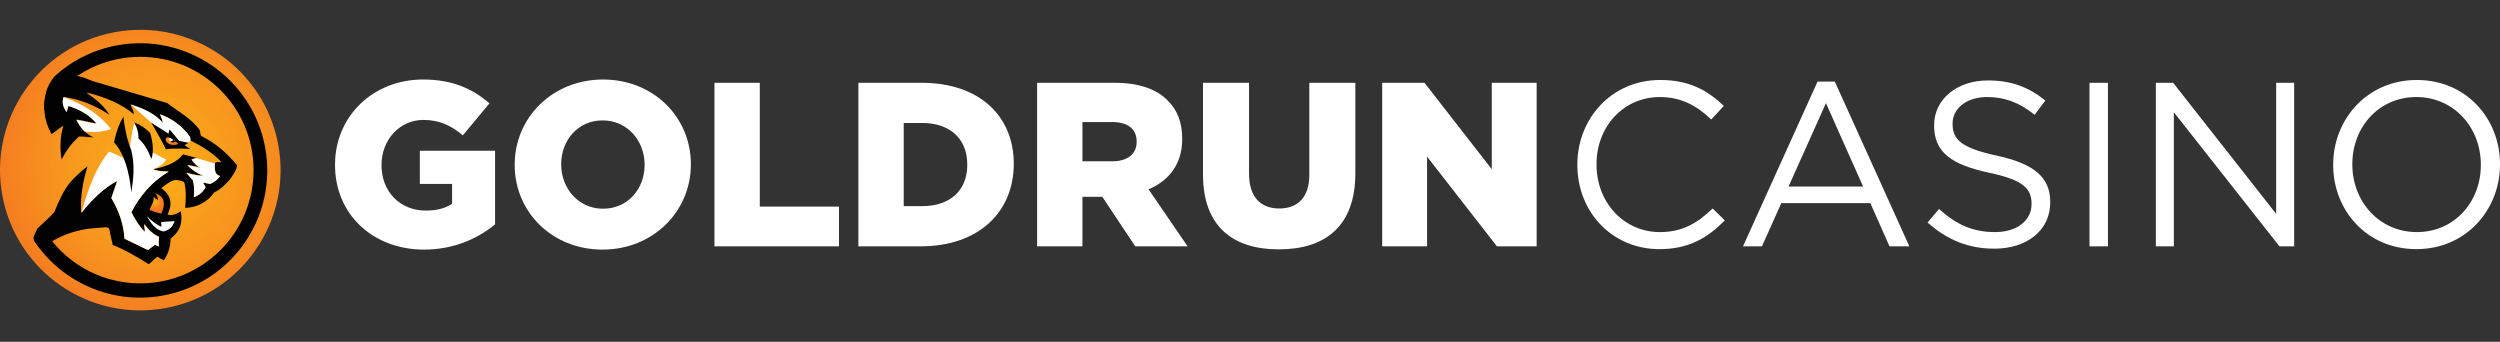
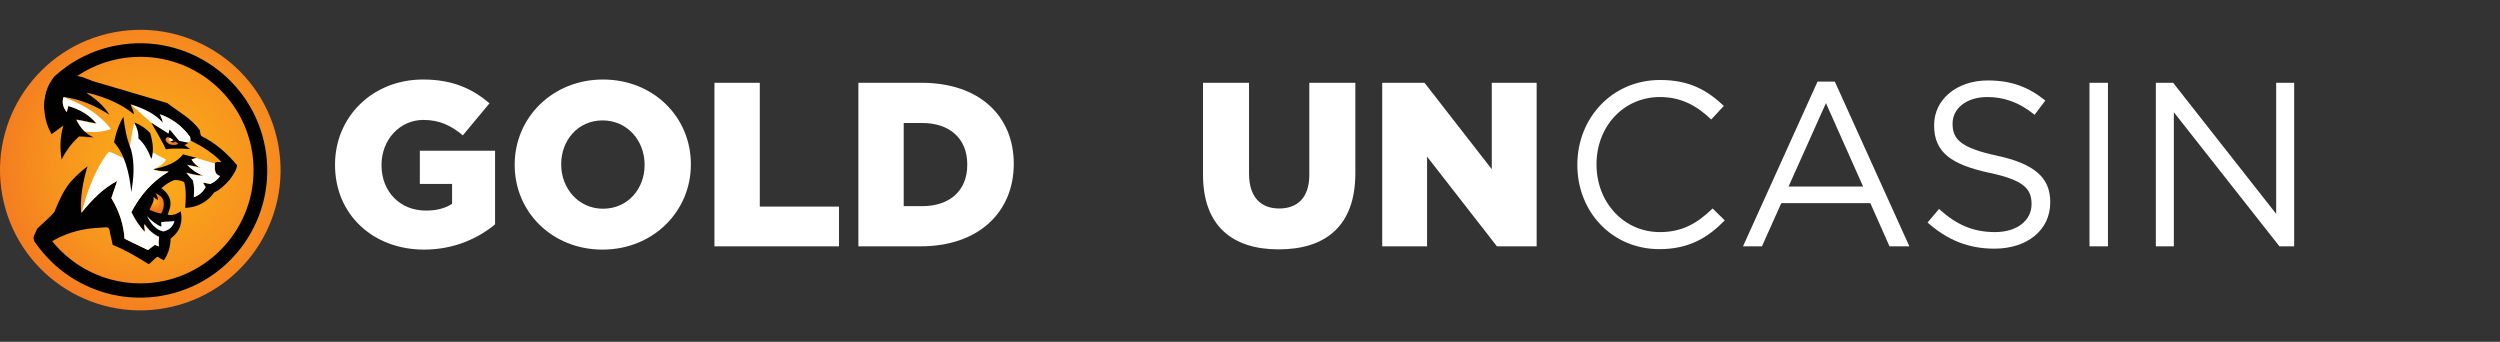
<svg xmlns="http://www.w3.org/2000/svg" version="1.1" id="Layer_1" x="0px" y="0px" viewBox="-82.984 7.951 2048 280" enable-background="new -82.984 7.951 2048 280" xml:space="preserve">
  <rect x="-82.984" y="7.951" width="2048" height="280" fill="#333333" stroke="none" />
  <g>
    <g enable-background="new    ">
      <path fill="#FFFFFF" d="M191.472,143.142v-0.383c0-39.047,30.625-69.669,72.158-69.669c23.542,0,40.195,7.271,54.358,19.521    l-21.82,26.221c-9.571-8.037-19.14-12.63-32.348-12.63c-19.33,0-34.261,16.269-34.261,36.748v0.384    c0,21.627,15.12,37.129,36.366,37.129c8.997,0,15.885-1.913,21.437-5.548v-16.269h-26.414v-27.183h61.632v60.293    c-14.162,11.675-33.877,20.669-58.185,20.669C222.67,212.427,191.472,183.719,191.472,143.142z" />
      <path fill="#FFFFFF" d="M338.656,143.142v-0.383c0-38.47,31.01-69.669,72.353-69.669c41.345,0,71.967,30.816,71.967,69.287v0.381    c0,38.471-31.007,69.667-72.35,69.667C369.284,212.426,338.656,181.613,338.656,143.142z M445.077,143.142v-0.383    c0-19.333-13.972-36.175-34.451-36.175c-20.289,0-33.878,16.461-33.878,35.794v0.381c0,19.333,13.973,36.176,34.262,36.176    C431.487,178.935,445.077,162.474,445.077,143.142z" />
      <path fill="#FFFFFF" d="M502.303,75.768h37.133V177.21h64.884v32.538H502.303V75.768L502.303,75.768z" />
      <path fill="#FFFFFF" d="M620.204,75.768h51.678c47.854,0,75.607,27.562,75.607,66.225v0.381c0,38.662-28.135,67.373-76.37,67.373    h-50.915L620.204,75.768L620.204,75.768z M672.457,176.826c22.202,0,36.941-12.248,36.941-33.878v-0.378    c0-21.438-14.739-33.879-36.941-33.879h-15.12v68.137L672.457,176.826L672.457,176.826z" />
-       <path fill="#FFFFFF" d="M766.623,75.768h63.356c20.482,0,34.644,5.359,43.643,14.546c7.846,7.656,11.865,17.992,11.865,31.201    v0.382c0,20.481-10.91,34.068-27.564,41.152l31.966,46.7h-42.872l-26.988-40.576h-16.271v40.576h-37.133V75.768H766.623z     M828.253,140.078c12.633,0,19.905-6.121,19.905-15.885v-0.384c0-10.524-7.656-15.885-20.096-15.885h-24.309v32.154H828.253    L828.253,140.078z" />
      <path fill="#FFFFFF" d="M902.517,150.988v-75.22h37.701v74.455c0,19.334,9.761,28.522,24.695,28.522    c14.93,0,24.69-8.807,24.69-27.567v-75.41h37.704v74.264c0,43.257-24.69,62.202-62.778,62.202    C926.441,212.236,902.517,192.904,902.517,150.988z" />
      <path fill="#FFFFFF" d="M1049.319,75.768h34.643l55.125,70.818V75.768h36.748V209.75H1143.3l-57.23-73.5v73.5h-36.751V75.768    L1049.319,75.768z" />
    </g>
    <g enable-background="new    ">
      <path fill="#FFFFFF" d="M1209.184,143.142v-0.383c0-37.897,28.326-69.286,67.76-69.286c24.307,0,38.853,8.612,52.252,21.244    l-10.338,11.103c-11.289-10.721-23.924-18.377-42.106-18.377c-29.666,0-51.869,24.116-51.869,54.933v0.38    c0,31.01,22.395,55.32,51.869,55.32c18.376,0,30.432-7.085,43.259-19.334l9.952,9.758c-13.97,14.164-29.281,23.543-53.592,23.543    C1237.702,212.045,1209.184,181.613,1209.184,143.142z" />
      <path fill="#FFFFFF" d="M1405.943,74.81h14.162l61.06,134.94h-16.271l-15.698-35.411h-72.922l-15.887,35.411h-15.505    L1405.943,74.81z M1443.265,160.75l-30.433-68.332l-30.623,68.332H1443.265z" />
      <path fill="#FFFFFF" d="M1496.09,190.225l9.377-11.1c13.971,12.63,27.373,18.951,45.937,18.951    c17.992,0,29.856-9.571,29.856-22.778v-0.384c0-12.44-6.698-19.527-34.834-25.458c-30.816-6.7-44.98-16.653-44.98-38.663v-0.38    c0-21.054,18.568-36.556,44.021-36.556c19.526,0,33.496,5.548,47.088,16.458l-8.805,11.678    c-12.438-10.146-24.88-14.549-38.663-14.549c-17.415,0-28.519,9.57-28.519,21.63v0.382c0,12.633,6.895,19.714,36.366,26.029    c29.859,6.509,43.642,17.419,43.642,37.896v0.384c0,22.968-19.141,37.898-45.742,37.898    C1529.584,211.665,1512.168,204.581,1496.09,190.225z" />
      <path fill="#FFFFFF" d="M1628.729,75.768h15.124V209.75h-15.124V75.768z" />
      <path fill="#FFFFFF" d="M1683.083,75.768h14.163l84.408,107.375V75.768h14.743V209.75h-12.057l-86.511-109.866V209.75h-14.739    V75.768H1683.083z" />
-       <path fill="#FFFFFF" d="M1828.357,143.142v-0.383c0-36.939,27.752-69.286,68.518-69.286c40.769,0,68.14,31.962,68.14,68.904v0.38    c0,36.939-27.754,69.287-68.521,69.287C1855.723,212.045,1828.357,180.081,1828.357,143.142z M1949.32,143.142v-0.383    c0-30.433-22.202-55.317-52.828-55.317c-30.625,0-52.445,24.5-52.445,54.933v0.38c0,30.434,22.202,55.32,52.828,55.32    C1927.501,198.076,1949.32,173.575,1949.32,143.142z" />
    </g>
  </g>
  <g>
    <ellipse transform="matrix(0.999 -0.034 0.034 0.999 -4.918 1.153)" fill="#010101" cx="31.95" cy="147.295" rx="105.936" ry="105.935" />
    <radialGradient id="SVGID_1_" cx="-3398.688" cy="2497.982" r="150.616" gradientTransform="matrix(1 0 0 1 3442 -2356.098)" gradientUnits="userSpaceOnUse">
      <stop offset="0" style="stop-color:#FCB017" />
      <stop offset="0.54" style="stop-color:#F7941E" />
      <stop offset="0.8" style="stop-color:#F58020" />
      <stop offset="1" style="stop-color:#F47421" />
    </radialGradient>
    <path fill="url(#SVGID_1_)" d="M144.939,126.36C133.378,63.959,73.419,22.741,11.016,34.305   c-62.402,11.56-103.618,71.52-92.057,133.927c11.561,62.4,71.521,103.617,133.924,92.053   C115.286,248.724,156.502,188.762,144.939,126.36z M50.736,250.027C8.601,257.833-32.3,239.096-54.77,205.653   c0.645-2.29,3.571-6.731,6.786-11.212c16.148,27.32,45.898,45.648,79.933,45.648c51.25,0,92.796-41.547,92.796-92.797   c0-51.25-41.546-92.796-92.796-92.796c-33.217,0-62.354,17.455-78.746,43.693c-0.273-5.128,0.363-10.214,1.767-15.191   c1.445-5.737,4.699-9.756,6.514-12.365c13.895-12.716,31.402-21.827,51.289-25.511c56.58-10.482,110.947,26.887,121.429,83.468   C144.687,185.177,107.317,239.54,50.736,250.027z" />
    <path fill="none" d="M24.218,93.481c-0.075-0.024-0.148-0.047-0.221-0.069c0.765,2.644,2.645,5.26,2.701,8.176   c0.047,0.039,0.093,0.077,0.139,0.118C26.916,98.754,25.059,96.134,24.218,93.481z" />
    <path fill="none" d="M67.04,134.151c-5.049,7.023-14.787,10.334-25.149,12.378c0.114,0.036,0.23,0.073,0.346,0.107   c10.182-2.045,19.697-5.367,24.671-12.275c3.671,0.963,7.34,1.925,11.002,2.888c0.145-0.044,0.289-0.089,0.432-0.131   C74.581,136.128,70.813,135.136,67.04,134.151z" />
-     <path fill="none" d="M28.871,174.318c6.612-10.341,15.095-19.124,26.18-25.742c-0.064,0-0.128,0-0.195,0   C43.858,155.208,35.436,163.988,28.871,174.318z" />
    <path fill="none" d="M-30.932,87.605c-0.022-0.002-0.044-0.005-0.067-0.008c-1.639,4.655-0.01,8.545,2.519,12.22   c0.027-0.096,0.055-0.192,0.082-0.291C-30.86,95.932-32.435,92.135-30.932,87.605z" />
    <path fill="none" d="M48.523,102.112c-0.091-0.032-0.181-0.068-0.27-0.1c1.153,2.574,1.852,4.404,2.374,6.56   c0.083,0.094,0.167,0.188,0.248,0.285C50.359,106.571,49.679,104.713,48.523,102.112z" />
    <path fill="none" d="M89.432,158.41c-2.071-0.365-4.131-0.713-6.202-1.074c0.05,0.08,0.099,0.168,0.148,0.252   c1.975,0.345,3.944,0.691,5.92,1.035c2.971-1.328,5.674-3.268,7.875-6.35c-0.005-0.002-0.01-0.004-0.014-0.005   C94.986,155.231,92.336,157.114,89.432,158.41z" />
-     <path fill="none" d="M70.929,143.27c-0.133-0.027-0.269-0.057-0.403-0.084c2.861,3.239,7.439,6.533,12.499,8.488   c0.202-0.011,0.404-0.018,0.597-0.03C78.534,149.784,73.897,146.52,70.929,143.27z" />
    <path fill="none" d="M75.87,169.265c0.506-5.956,0.291-10.386-0.788-13.779c-1.653-1.918-3.31-3.844-4.964-5.771   c-0.138-0.038-0.279-0.074-0.415-0.116c1.749,2.028,3.497,4.06,5.247,6.098c1.079,3.382,1.293,7.819,0.788,13.775   c3.109-1.081,6.202-2.889,8.661-6.611C81.961,166.445,78.924,168.205,75.87,169.265z" />
    <path fill="none" d="M-26.926,94.551c-0.019,0.073-0.043,0.148-0.065,0.22c10.143,3.045,17.715,7.851,22.869,14.287   c0.117,0.018,0.231,0.04,0.347,0.058C-8.944,102.528-16.61,97.638-26.926,94.551z" />
    <path fill="none" d="M74.105,138.586c-0.076,0.025-0.153,0.048-0.229,0.074c2.061,3.037,4.257,5.183,6.607,6.359   c0.394,0.084,0.788,0.167,1.182,0.248C78.953,144.268,76.441,141.989,74.105,138.586z" />
    <path fill="none" d="M93.064,141.609c-0.001,0.012-0.001,0.023-0.001,0.036c1.277-1.623,3.366-0.88,5.197-0.739   c-0.076-0.081-0.156-0.165-0.233-0.246C96.223,140.47,94.237,139.876,93.064,141.609z" />
    <path fill="none" d="M-11.376,84.179c-0.232-0.058-0.465-0.116-0.697-0.171c7.679,5.108,14.334,10.84,18.737,17.972   c0.147,0.094,0.295,0.19,0.441,0.284C2.811,95.081-3.76,89.306-11.376,84.179z" />
    <path fill="none" d="M-28.362,131.482c-1.559,2.35-2.932,4.761-4.19,7.197c0.001,0.017,0.002,0.029,0.005,0.043   C-31.289,136.269-29.917,133.848-28.362,131.482z" />
    <path fill="none" d="M35.356,191.848c-0.031-0.045-0.066-0.087-0.095-0.133c-0.241,1.336,0.46,4.381,0.343,5.939   c0.03,0.033,0.064,0.07,0.096,0.1C35.94,196.422,35.251,193.414,35.356,191.848z" />
    <path fill="none" d="M38.292,212.588c-6.223-3.035-12.982-6.257-19.207-9.288C18.44,192.145,15.034,181.2,8.32,169.993   c1.611-4.678,3.216-9.37,4.826-14.047c-11.161,5.814-20.678,15.259-29.54,26.334c-0.957-12.2,1.356-25.583,5.223-38.224   c-6.139,4.356-10.696,8.619-14.421,13.341c5.001-5.43,9.952-10.053,14.288-13.128c-3.867,12.639-6.182,26.014-5.225,38.212   c8.862-11.067,18.383-20.512,29.539-26.333c-1.611,4.691-3.213,9.371-4.826,14.056c6.713,11.205,10.124,22.153,10.765,33.305   c6.224,3.035,12.983,6.247,19.208,9.283c2.061-1.434,3.6-2.832,5.661-4.271c0.973,0.375,2.421,0.947,3.393,1.331   c-0.03-0.097-0.056-0.197-0.083-0.294c-0.962-0.377-2.271-0.887-3.177-1.235C41.893,209.751,40.352,211.144,38.292,212.588z" />
-     <path fill="none" d="M-20.141,106.192c-0.088-0.016-0.176-0.029-0.265-0.046c2.629,5.13,6.069,10.621,13.707,14.18   c0.216,0.01,0.435,0.019,0.653,0.029C-13.919,116.859-17.468,111.361-20.141,106.192z" />
+     <path fill="none" d="M-20.141,106.192c-0.088-0.016-0.176-0.029-0.265-0.046c2.629,5.13,6.069,10.621,13.707,14.18   C-13.919,116.859-17.468,111.361-20.141,106.192z" />
    <path fill="#010101" d="M50.625,108.571c-0.522-2.154-1.221-3.986-2.374-6.561c0.09,0.033,0.18,0.069,0.27,0.1   c-0.047-0.103-0.091-0.204-0.138-0.309c9.664,3.347,17.897,9.352,24.437,18.447c0.085,0.926,0.17,1.862,0.254,2.789   c9.948,4.948,18.812,10.577,25.316,17.659c-0.12-0.008-0.243-0.021-0.363-0.033c0.074,0.082,0.157,0.164,0.233,0.246   c-1.831-0.14-3.921-0.885-5.197,0.737c-0.599,8.044,1.242,9.354,4.245,10.423c-0.048,0.072-0.097,0.133-0.147,0.203   c0.005,0,0.009,0.002,0.014,0.004c-2.202,3.077-4.903,5.02-7.875,6.35c-1.975-0.344-3.946-0.689-5.92-1.037   c0.691,1.181,1.382,2.357,2.073,3.536c-0.336,0.622-0.688,1.198-1.054,1.739c-2.459,3.721-5.551,5.536-8.661,6.611   c0.507-5.957,0.292-10.394-0.788-13.775c-1.75-2.04-3.498-4.07-5.246-6.1c0.137,0.04,0.276,0.076,0.414,0.118   c-0.094-0.11-0.188-0.217-0.283-0.323c4.703,1.335,9.623,2.409,13.19,2.285c-5.059-1.957-9.638-5.252-12.499-8.491   c0.135,0.028,0.27,0.059,0.403,0.085c-0.088-0.1-0.181-0.198-0.269-0.297c3.275,0.685,6.55,1.366,9.823,2.043   c-2.35-1.177-4.545-3.32-6.608-6.359c0.077-0.025,0.154-0.047,0.23-0.073c-0.034-0.046-0.065-0.091-0.098-0.137   c1.3-0.398,2.604-0.797,3.905-1.198c-3.663-0.962-7.333-1.925-11.004-2.888c-4.974,6.904-14.489,10.234-24.671,12.276   c3.897,1.198,8.628,1.712,12.949,1.736c-0.111,0.066-0.218,0.13-0.33,0.202c0.066,0,0.13,0,0.195,0   c-11.085,6.618-19.568,15.4-26.18,25.742c-1.507,2.369-2.914,4.819-4.234,7.34c2.65,5.495,6.629,11.828,10.967,15.995   c0.117-1.559-0.583-4.604-0.343-5.939c0.03,0.043,0.064,0.088,0.095,0.133c0.008-0.119,0.022-0.239,0.038-0.339   c3.074,4.551,7.305,8.414,11.961,10.398c-0.096,2.433-0.842,5.16-0.009,7.731c-0.068-0.025-0.144-0.057-0.217-0.085   c0.028,0.099,0.054,0.199,0.084,0.296c-0.974-0.379-2.421-0.952-3.394-1.33c-2.058,1.437-3.599,2.833-5.661,4.268   c-6.225-3.035-12.984-6.245-19.208-9.281c-0.642-11.152-4.053-22.103-10.766-33.305c1.613-4.685,3.217-9.367,4.826-14.055   c-11.159,5.821-20.678,15.266-29.54,26.333c-0.956-12.199,1.357-25.572,5.225-38.211c-4.337,3.074-9.287,7.699-14.288,13.128   c-5.19,6.579-8.764,14.057-12.732,23.942c-1.328,2.365-14.108,13.825-14.108,13.825c-0.815,1.647-1.534,3.233-2.133,4.728   c-1.328,2.354-1.274,4.617,0.806,6.969c1.325,1.682,2.699,3.31,4.115,4.875c24.05-18.192,46.207-16.731,51.617-17.456   c2.838-0.508,4.94-0.128,5.057,3.996c0.784,3.452,1.568,6.9,2.351,10.354c9.651,3.758,19.544,9.515,29.426,15.757   c2.651-1.802,4.476-4.356,7.13-6.158c1.49,0.954,3.712,2.088,5.201,3.052c3.531-4.877,5.459-10.811,5.663-17.891   c8.564-6.54,9.895-14.214,8.296-22.346c-3.866,2.67-7.828,3.786-10.791,2.619c3.891-8.186,3.546-15.047-5.084-21.546   c3.409-3.009,7.166-5.54,10.737-6.669c2.895-0.12,5.516,0.461,7.899,1.636c1.789,5.76,1.465,14.562,0.824,21.167   c9.399-0.211,18.272-4.671,23.827-12.677c4.775-2.042,9.014-6.265,12.938-10.726c2.71-3.922,5.586-7.865,5.764-11.55   c-8.173-9.739-17.425-18.082-28.983-23.75c-1.352-0.836-1.022-3.236-1.565-4.906c-6.496-9.434-17.187-15.003-26.659-22.269   l-60.758-17.91c-9.891-3.815-14.294-6.291-23.594-2.624c-7.061,2.784-0.115,0.77-14.55,10.95   c-3.212,11.397-2.415,23.345,4.113,35.06c3.323-2.173,6.377-4.784,9.701-6.968c-2.805,9.477-2.87,18.699-1.472,27.797   c1.258-2.439,2.632-4.847,4.19-7.197c2.684-4.089,5.914-8.011,10.064-11.657c3.864,0.169,7.735,0.336,11.599,0.501   c-7.637-3.559-11.078-9.05-13.706-14.18c0.088,0.017,0.177,0.03,0.264,0.046c-0.044-0.086-0.087-0.169-0.13-0.256   c5.44,0.815,10.723,2.283,16.15,3.124c-5.154-6.437-12.725-11.242-22.869-14.288c-0.449,1.612-0.907,3.221-1.355,4.83   c-0.018-0.025-0.034-0.052-0.052-0.077c-0.027,0.096-0.054,0.193-0.081,0.291c-2.531-3.676-4.158-7.566-2.519-12.221   c0.023,0.002,0.045,0.006,0.067,0.008c0.024-0.073,0.039-0.139,0.066-0.212c13.848,1.836,26.148,7.172,37.529,14.586   C2.259,94.844-4.396,89.112-12.076,84.004c0.232,0.057,0.465,0.113,0.696,0.17c-0.187-0.126-0.374-0.257-0.564-0.38   c14.712,3.518,28.265,9.073,38.638,17.792c-0.056-2.916-1.936-5.532-2.7-8.176c0.072,0.024,0.146,0.045,0.22,0.069" />
    <path fill="#010101" d="M35.567,197.956c0.016-0.091,0.024-0.195,0.037-0.304c-4.338-4.166-8.318-10.499-10.968-15.994   c1.32-2.523,2.728-4.972,4.235-7.341c-1.555,2.437-3.007,4.956-4.366,7.553C27.172,187.399,31.192,193.788,35.567,197.956z" />
    <radialGradient id="SVGID_2_" cx="-3399.444" cy="1806.183" r="118.805" fx="-3435.24" fy="1826.044" gradientTransform="matrix(0.997 -0.081 0.108 1.327 3231.109 -2536.727)" gradientUnits="userSpaceOnUse">
      <stop offset="0" style="stop-color:#FCB017" />
      <stop offset="0.54" style="stop-color:#F7941E" />
      <stop offset="0.8" style="stop-color:#F58020" />
      <stop offset="1" style="stop-color:#F47421" />
    </radialGradient>
    <path fill="url(#SVGID_2_)" d="M35.567,197.956c0.016-0.091,0.024-0.195,0.037-0.304c-4.338-4.166-8.318-10.499-10.968-15.994   c1.32-2.523,2.728-4.972,4.235-7.341c-1.555,2.437-3.007,4.956-4.366,7.553C27.172,187.399,31.192,193.788,35.567,197.956z" />
    <path fill="#010101" d="M83.489,151.851c-0.156-0.057-0.309-0.119-0.463-0.177c-3.566,0.126-8.486-0.945-13.19-2.284   c0.094,0.11,0.188,0.219,0.283,0.325C74.962,151.073,79.985,152.117,83.489,151.851z" />
    <radialGradient id="SVGID_3_" cx="-3399.445" cy="1806.187" r="118.794" fx="-3435.238" fy="1826.046" gradientTransform="matrix(0.997 -0.081 0.108 1.327 3231.109 -2536.727)" gradientUnits="userSpaceOnUse">
      <stop offset="0" style="stop-color:#FCB017" />
      <stop offset="0.54" style="stop-color:#F7941E" />
      <stop offset="0.8" style="stop-color:#F58020" />
      <stop offset="1" style="stop-color:#F47421" />
    </radialGradient>
    <path fill="url(#SVGID_3_)" d="M83.489,151.851c-0.156-0.057-0.309-0.119-0.463-0.177c-3.566,0.126-8.486-0.945-13.19-2.284   c0.094,0.11,0.188,0.219,0.283,0.325C74.962,151.073,79.985,152.117,83.489,151.851z" />
    <path fill="#010101" d="M80.483,145.018c-3.272-0.677-6.547-1.358-9.823-2.044c0.089,0.099,0.181,0.197,0.269,0.296   c3.535,0.733,7.068,1.474,10.601,2.205C81.178,145.344,80.829,145.193,80.483,145.018z" />
    <radialGradient id="SVGID_4_" cx="-3399.438" cy="1806.182" r="118.784" fx="-3435.228" fy="1826.039" gradientTransform="matrix(0.997 -0.081 0.108 1.327 3231.109 -2536.727)" gradientUnits="userSpaceOnUse">
      <stop offset="0" style="stop-color:#FCB017" />
      <stop offset="0.54" style="stop-color:#F7941E" />
      <stop offset="0.8" style="stop-color:#F58020" />
      <stop offset="1" style="stop-color:#F47421" />
    </radialGradient>
    <path fill="url(#SVGID_4_)" d="M80.483,145.018c-3.272-0.677-6.547-1.358-9.823-2.044c0.089,0.099,0.181,0.197,0.269,0.296   c3.535,0.733,7.068,1.474,10.601,2.205C81.178,145.344,80.829,145.193,80.483,145.018z" />
    <path fill="#010101" d="M47.222,202.119c-0.092,2.34-0.782,4.946-0.092,7.434c0.073,0.027,0.149,0.059,0.217,0.084   c-0.833-2.572-0.087-5.302,0.009-7.731c-4.657-1.984-8.891-5.847-11.963-10.398c-0.017,0.101-0.029,0.219-0.037,0.339   C38.42,196.341,42.615,200.153,47.222,202.119z" />
    <radialGradient id="SVGID_5_" cx="-3399.446" cy="1806.177" r="118.826" fx="-3435.248" fy="1826.041" gradientTransform="matrix(0.997 -0.081 0.108 1.327 3231.109 -2536.727)" gradientUnits="userSpaceOnUse">
      <stop offset="0" style="stop-color:#FCB017" />
      <stop offset="0.54" style="stop-color:#F7941E" />
      <stop offset="0.8" style="stop-color:#F58020" />
      <stop offset="1" style="stop-color:#F47421" />
    </radialGradient>
    <path fill="url(#SVGID_5_)" d="M47.222,202.119c-0.092,2.34-0.782,4.946-0.092,7.434c0.073,0.027,0.149,0.059,0.217,0.084   c-0.833-2.572-0.087-5.302,0.009-7.731c-4.657-1.984-8.891-5.847-11.963-10.398c-0.017,0.101-0.029,0.219-0.037,0.339   C38.42,196.341,42.615,200.153,47.222,202.119z" />
-     <path fill="#010101" d="M77.91,137.248c-1.3,0.404-2.603,0.8-3.904,1.198c0.033,0.045,0.065,0.092,0.097,0.137   c1.367-0.42,2.738-0.842,4.106-1.26C78.111,137.299,78.011,137.275,77.91,137.248z" />
    <radialGradient id="SVGID_6_" cx="-3399.453" cy="1806.202" r="118.814" fx="-3435.252" fy="1826.064" gradientTransform="matrix(0.997 -0.081 0.108 1.327 3231.109 -2536.727)" gradientUnits="userSpaceOnUse">
      <stop offset="0" style="stop-color:#FCB017" />
      <stop offset="0.54" style="stop-color:#F7941E" />
      <stop offset="0.8" style="stop-color:#F58020" />
      <stop offset="1" style="stop-color:#F47421" />
    </radialGradient>
    <path fill="url(#SVGID_6_)" d="M77.91,137.248c-1.3,0.404-2.603,0.8-3.904,1.198c0.033,0.045,0.065,0.092,0.097,0.137   c1.367-0.42,2.738-0.842,4.106-1.26C78.111,137.299,78.011,137.275,77.91,137.248z" />
    <path fill="#010101" d="M-4.122,109.062c-5.427-0.843-10.709-2.311-16.149-3.125c0.043,0.086,0.087,0.17,0.13,0.256   c5.465,0.83,10.774,2.321,16.233,3.13C-3.978,109.235-4.053,109.151-4.122,109.062z" />
    <radialGradient id="SVGID_7_" cx="-3399.445" cy="1806.196" r="118.802" fx="-3435.24" fy="1826.057" gradientTransform="matrix(0.997 -0.081 0.108 1.327 3231.111 -2536.723)" gradientUnits="userSpaceOnUse">
      <stop offset="0" style="stop-color:#FCB017" />
      <stop offset="0.54" style="stop-color:#F7941E" />
      <stop offset="0.8" style="stop-color:#F58020" />
      <stop offset="1" style="stop-color:#F47421" />
    </radialGradient>
    <path fill="url(#SVGID_7_)" d="M-4.122,109.062c-5.427-0.843-10.709-2.311-16.149-3.125c0.043,0.086,0.087,0.17,0.13,0.256   c5.465,0.83,10.774,2.321,16.233,3.13C-3.978,109.235-4.053,109.151-4.122,109.062z" />
    <path fill="#010101" d="M-18.431,120.028c4.082,0.177,8.171,0.352,12.251,0.537c-0.177-0.077-0.346-0.159-0.518-0.24   c-3.866-0.166-7.735-0.333-11.599-0.501c-4.151,3.648-7.382,7.57-10.065,11.657C-25.705,127.469-22.513,123.619-18.431,120.028z" />
    <radialGradient id="SVGID_8_" cx="-3399.446" cy="1806.186" r="118.787" fx="-3435.237" fy="1826.044" gradientTransform="matrix(0.997 -0.081 0.108 1.327 3231.109 -2536.727)" gradientUnits="userSpaceOnUse">
      <stop offset="0" style="stop-color:#FCB017" />
      <stop offset="0.54" style="stop-color:#F7941E" />
      <stop offset="0.8" style="stop-color:#F58020" />
      <stop offset="1" style="stop-color:#F47421" />
    </radialGradient>
    <path fill="url(#SVGID_8_)" d="M-18.431,120.028c4.082,0.177,8.171,0.352,12.251,0.537c-0.177-0.077-0.346-0.159-0.518-0.24   c-3.866-0.166-7.735-0.333-11.599-0.501c-4.151,3.648-7.382,7.57-10.065,11.657C-25.705,127.469-22.513,123.619-18.431,120.028z" />
    <path fill="#010101" d="M85.317,161.326c-0.294,0.547-0.602,1.053-0.92,1.535c0.365-0.539,0.718-1.118,1.054-1.739   c-0.692-1.18-1.382-2.354-2.073-3.534c-0.094-0.02-0.187-0.033-0.282-0.05C83.838,158.8,84.576,160.063,85.317,161.326z" />
    <radialGradient id="SVGID_9_" cx="-3399.416" cy="1806.193" r="118.729" fx="-3435.189" fy="1826.042" gradientTransform="matrix(0.997 -0.081 0.108 1.327 3231.111 -2536.723)" gradientUnits="userSpaceOnUse">
      <stop offset="0" style="stop-color:#FCB017" />
      <stop offset="0.54" style="stop-color:#F7941E" />
      <stop offset="0.8" style="stop-color:#F58020" />
      <stop offset="1" style="stop-color:#F47421" />
    </radialGradient>
    <path fill="url(#SVGID_9_)" d="M85.317,161.326c-0.294,0.547-0.602,1.053-0.92,1.535c0.365-0.539,0.718-1.118,1.054-1.739   c-0.692-1.18-1.382-2.354-2.073-3.534c-0.094-0.02-0.187-0.033-0.282-0.05C83.838,158.8,84.576,160.063,85.317,161.326z" />
    <path fill="#010101" d="M-28.398,99.526c0.018,0.025,0.035,0.052,0.053,0.077c0.448-1.61,0.905-3.22,1.354-4.827   c-0.025-0.009-0.045-0.017-0.07-0.025C-27.502,96.342-27.953,97.936-28.398,99.526z" />
    <radialGradient id="SVGID_10_" cx="-3399.471" cy="1806.195" r="118.762" fx="-3435.255" fy="1826.049" gradientTransform="matrix(0.997 -0.081 0.108 1.327 3231.109 -2536.731)" gradientUnits="userSpaceOnUse">
      <stop offset="0" style="stop-color:#FCB017" />
      <stop offset="0.54" style="stop-color:#F7941E" />
      <stop offset="0.8" style="stop-color:#F58020" />
      <stop offset="1" style="stop-color:#F47421" />
    </radialGradient>
    <path fill="url(#SVGID_10_)" d="M-28.398,99.526c0.018,0.025,0.035,0.052,0.053,0.077c0.448-1.61,0.905-3.22,1.354-4.827   c-0.025-0.009-0.045-0.017-0.07-0.025C-27.502,96.342-27.953,97.936-28.398,99.526z" />
    <path fill="#010101" d="M97.16,152.268c0.049-0.07,0.099-0.13,0.147-0.2c-3.003-1.071-4.842-2.379-4.244-10.423   c-0.044,0.055-0.089,0.104-0.131,0.167C92.325,149.885,94.159,151.203,97.16,152.268z" />
    <radialGradient id="SVGID_11_" cx="-3399.45" cy="1806.19" r="118.803" fx="-3435.245" fy="1826.051" gradientTransform="matrix(0.997 -0.081 0.108 1.327 3231.109 -2536.727)" gradientUnits="userSpaceOnUse">
      <stop offset="0" style="stop-color:#FCB017" />
      <stop offset="0.54" style="stop-color:#F7941E" />
      <stop offset="0.8" style="stop-color:#F58020" />
      <stop offset="1" style="stop-color:#F47421" />
    </radialGradient>
    <path fill="url(#SVGID_11_)" d="M97.16,152.268c0.049-0.07,0.099-0.13,0.147-0.2c-3.003-1.071-4.842-2.379-4.244-10.423   c-0.044,0.055-0.089,0.104-0.131,0.167C92.325,149.885,94.159,151.203,97.16,152.268z" />
    <path fill="#FFFFFF" d="M42.26,146.642c-0.132,0.027,0.361-0.264,0.22-0.231c0.683,0.218,0.758,0.736,1.489,0.909   c2.628,0.763,5.019,1.235,7.747,1.128c1.152,0.08,2.301,0.12,3.425,0.123c-13.695,8.162-23.418,19.644-30.55,33.287   c2.668,5.537,6.689,11.925,11.064,16.092c0.258-1.427-0.566-4.817-0.306-6.244c3.071,4.556,7.306,8.414,11.96,10.402   c-0.094,2.431-0.84,5.158-0.007,7.729c-0.973-0.376-2.42-0.945-3.394-1.319c-2.062,1.427-3.601,2.823-5.662,4.266   c-6.225-3.034-12.983-6.253-19.208-9.292c-0.643-11.153-4.051-22.098-10.766-33.301c1.612-4.682,3.215-9.368,4.826-14.048   c-10.989,5.722-20.384,14.968-29.14,25.823c1.449-6.02,8.434-32.808,22.178-49.729c5.781,1.501,8.272,3.961,16.349,7.161   c0.573-10.217,2.097-20.519,4.483-30.895c4.511,8.011,9.709,15.958,14.228,23.968c4.18,1.742,7.764,4.453,11.943,6.196   C50.327,143.178,46.515,144.982,42.26,146.642L42.26,146.642z" />
    <path fill="#FFFFFF" d="M93.016,141.868c-0.591,8.024,1.249,9.333,4.248,10.399c-2.201,3.074-4.904,5.013-7.875,6.344   c-2.071-0.364-4.132-0.718-6.202-1.076c0.742,1.263,1.481,2.523,2.222,3.785c-2.579,4.783-6.071,6.926-9.581,8.143   c0.509-5.958,0.292-10.387-0.789-13.777c-1.748-2.026-3.496-4.063-5.247-6.095c4.971,1.413,10.183,2.537,13.787,2.251   c-5.241-1.915-10.011-5.319-12.96-8.667c3.668,0.77,7.334,1.527,11.003,2.294c-2.75-1.011-5.293-3.338-7.656-6.818l3.958-1.215   L93.016,141.868z" />
    <path fill="#FFFFFF" d="M-13.563,115.656c-3.129-2.94-5.098-6.297-6.751-9.521c5.557,0.832,10.947,2.351,16.498,3.184   c-5.17-6.593-12.835-11.481-23.155-14.57c-0.469,1.685-0.947,3.369-1.417,5.054c-2.531-3.674-4.158-7.554-2.52-12.21   c0.183,0.025,0.358,0.05,0.544,0.074c14.7,5.485,28.164,12.981,38.235,25.976C1.803,115.931-5.989,116.792-13.563,115.656   L-13.563,115.656z" />
    <path fill="#FFFFFF" d="M24.218,93.481c10.069,3.164,19.946,7.526,26.307,15.101c-0.534-2.376-1.248-4.288-2.493-7.056   c9.665,3.35,18.247,9.628,24.787,18.723l0.222,2.83l-1.841,1.897l-8.115-1.158l-7.254-9.045l-0.621,3.236l-14.592-9.753   L24.218,93.481z" />
    <path fill="#010101" d="M40.999,108.569c0,0,11.142,19.04,11.839,21.708c6.938-1.309,20.005-0.22,20.005-0.22   c-1.537-1.076-3.076-2.145-4.613-3.219c1.076-0.633,2.16-1.264,3.238-1.888c-2.551-0.529-5.104-1.06-7.653-1.581l-7.85-9.358   l-0.938,3.433L40.999,108.569z" />
    <radialGradient id="SVGID_12_" cx="-3353.194" cy="2047.967" r="4.217" gradientTransform="matrix(0.999 -0.046 0.046 0.999 3312.138 -2077.804)" gradientUnits="userSpaceOnUse">
      <stop offset="0" style="stop-color:#FCB017" />
      <stop offset="0.247" style="stop-color:#F99F1B" />
      <stop offset="0.746" style="stop-color:#F58020" />
      <stop offset="1" style="stop-color:#F47421" />
    </radialGradient>
    <path fill="url(#SVGID_12_)" d="M55.411,120.523c-0.97-0.654-4.313,0.581-1.997,3.559c2.316,2.977,5.702,2.67,7.061,2.546   c1.348-0.128,3.295-0.798,1.612-1.787C60.405,123.858,57.088,121.202,55.411,120.523L55.411,120.523z" />
    <path fill="#FFFFFF" d="M60.442,123.755c-1.367-0.95-3.002-2.147-4.223-2.829c-0.436,0.409-0.681,0.91-0.639,1.442   c0.113,1.159,1.596,1.97,3.318,1.817C59.468,124.133,59.993,123.985,60.442,123.755L60.442,123.755z" />
    <path fill="#010101" d="M60.95,124.047c-0.668-0.451-1.425-0.981-2.179-1.502c-0.024,0.042-0.049,0.084-0.061,0.134   c-0.428,1.325-2.358,0.943-2.358,0.943C57.978,125.341,60.198,124.432,60.95,124.047L60.95,124.047z" />
    <path fill="#010101" d="M18.112,103.612c-3.278,5.328-5.913,12.127-7.663,20.951c8.335,9.271,12.401,23.659,14.171,40.813   c1.761-11.098,3.044-22.332-0.195-34.803C21.044,122.377,19.188,113.235,18.112,103.612L18.112,103.612z" />
    <path fill="#010101" d="M27.106,108.458c2.145,3.917,3.522,8.196,3.309,12.928c4.322,3.598,7.778,9.421,10.62,16.786   c1.953-5.759,1.522-12.912-1.022-21.297c-4-4.028-8.199-6.842-12.592-8.417H27.106L27.106,108.458z" />
    <path fill="#FFFFFF" d="M37.315,184.934c3.29,6.064,6.968,11.157,13.437,12.659c5.127-1.068,8.042-4.212,9.235-8.576   c-2.995,0.509-7.747,0.353-10.731,0.848c-0.672,0.97,0.444,2.821-0.232,3.793C45.227,191.957,41.333,189.116,37.315,184.934   L37.315,184.934z" />
    <radialGradient id="SVGID_13_" cx="-3367.988" cy="2098.42" r="7.356" gradientTransform="matrix(0.999 -0.046 0.046 0.999 3312.138 -2077.804)" gradientUnits="userSpaceOnUse">
      <stop offset="0" style="stop-color:#FCB017" />
      <stop offset="0.247" style="stop-color:#F99F1B" />
      <stop offset="0.746" style="stop-color:#F58020" />
      <stop offset="1" style="stop-color:#F47421" />
    </radialGradient>
    <path fill="url(#SVGID_13_)" d="M39.492,179.912c1.627-4.388,4.001-6.559,3.226-10.715c1.139,0.877,2.277,1.763,3.422,2.645   c0.579-2.032-0.647-3.892-1.887-5.745c2.579,1.291,6.4,2.918,6.851,7.295c0.478,4.641-0.552,5.997-2.016,9.538   C45.29,182.347,39.492,179.912,39.492,179.912z" />
  </g>
</svg>